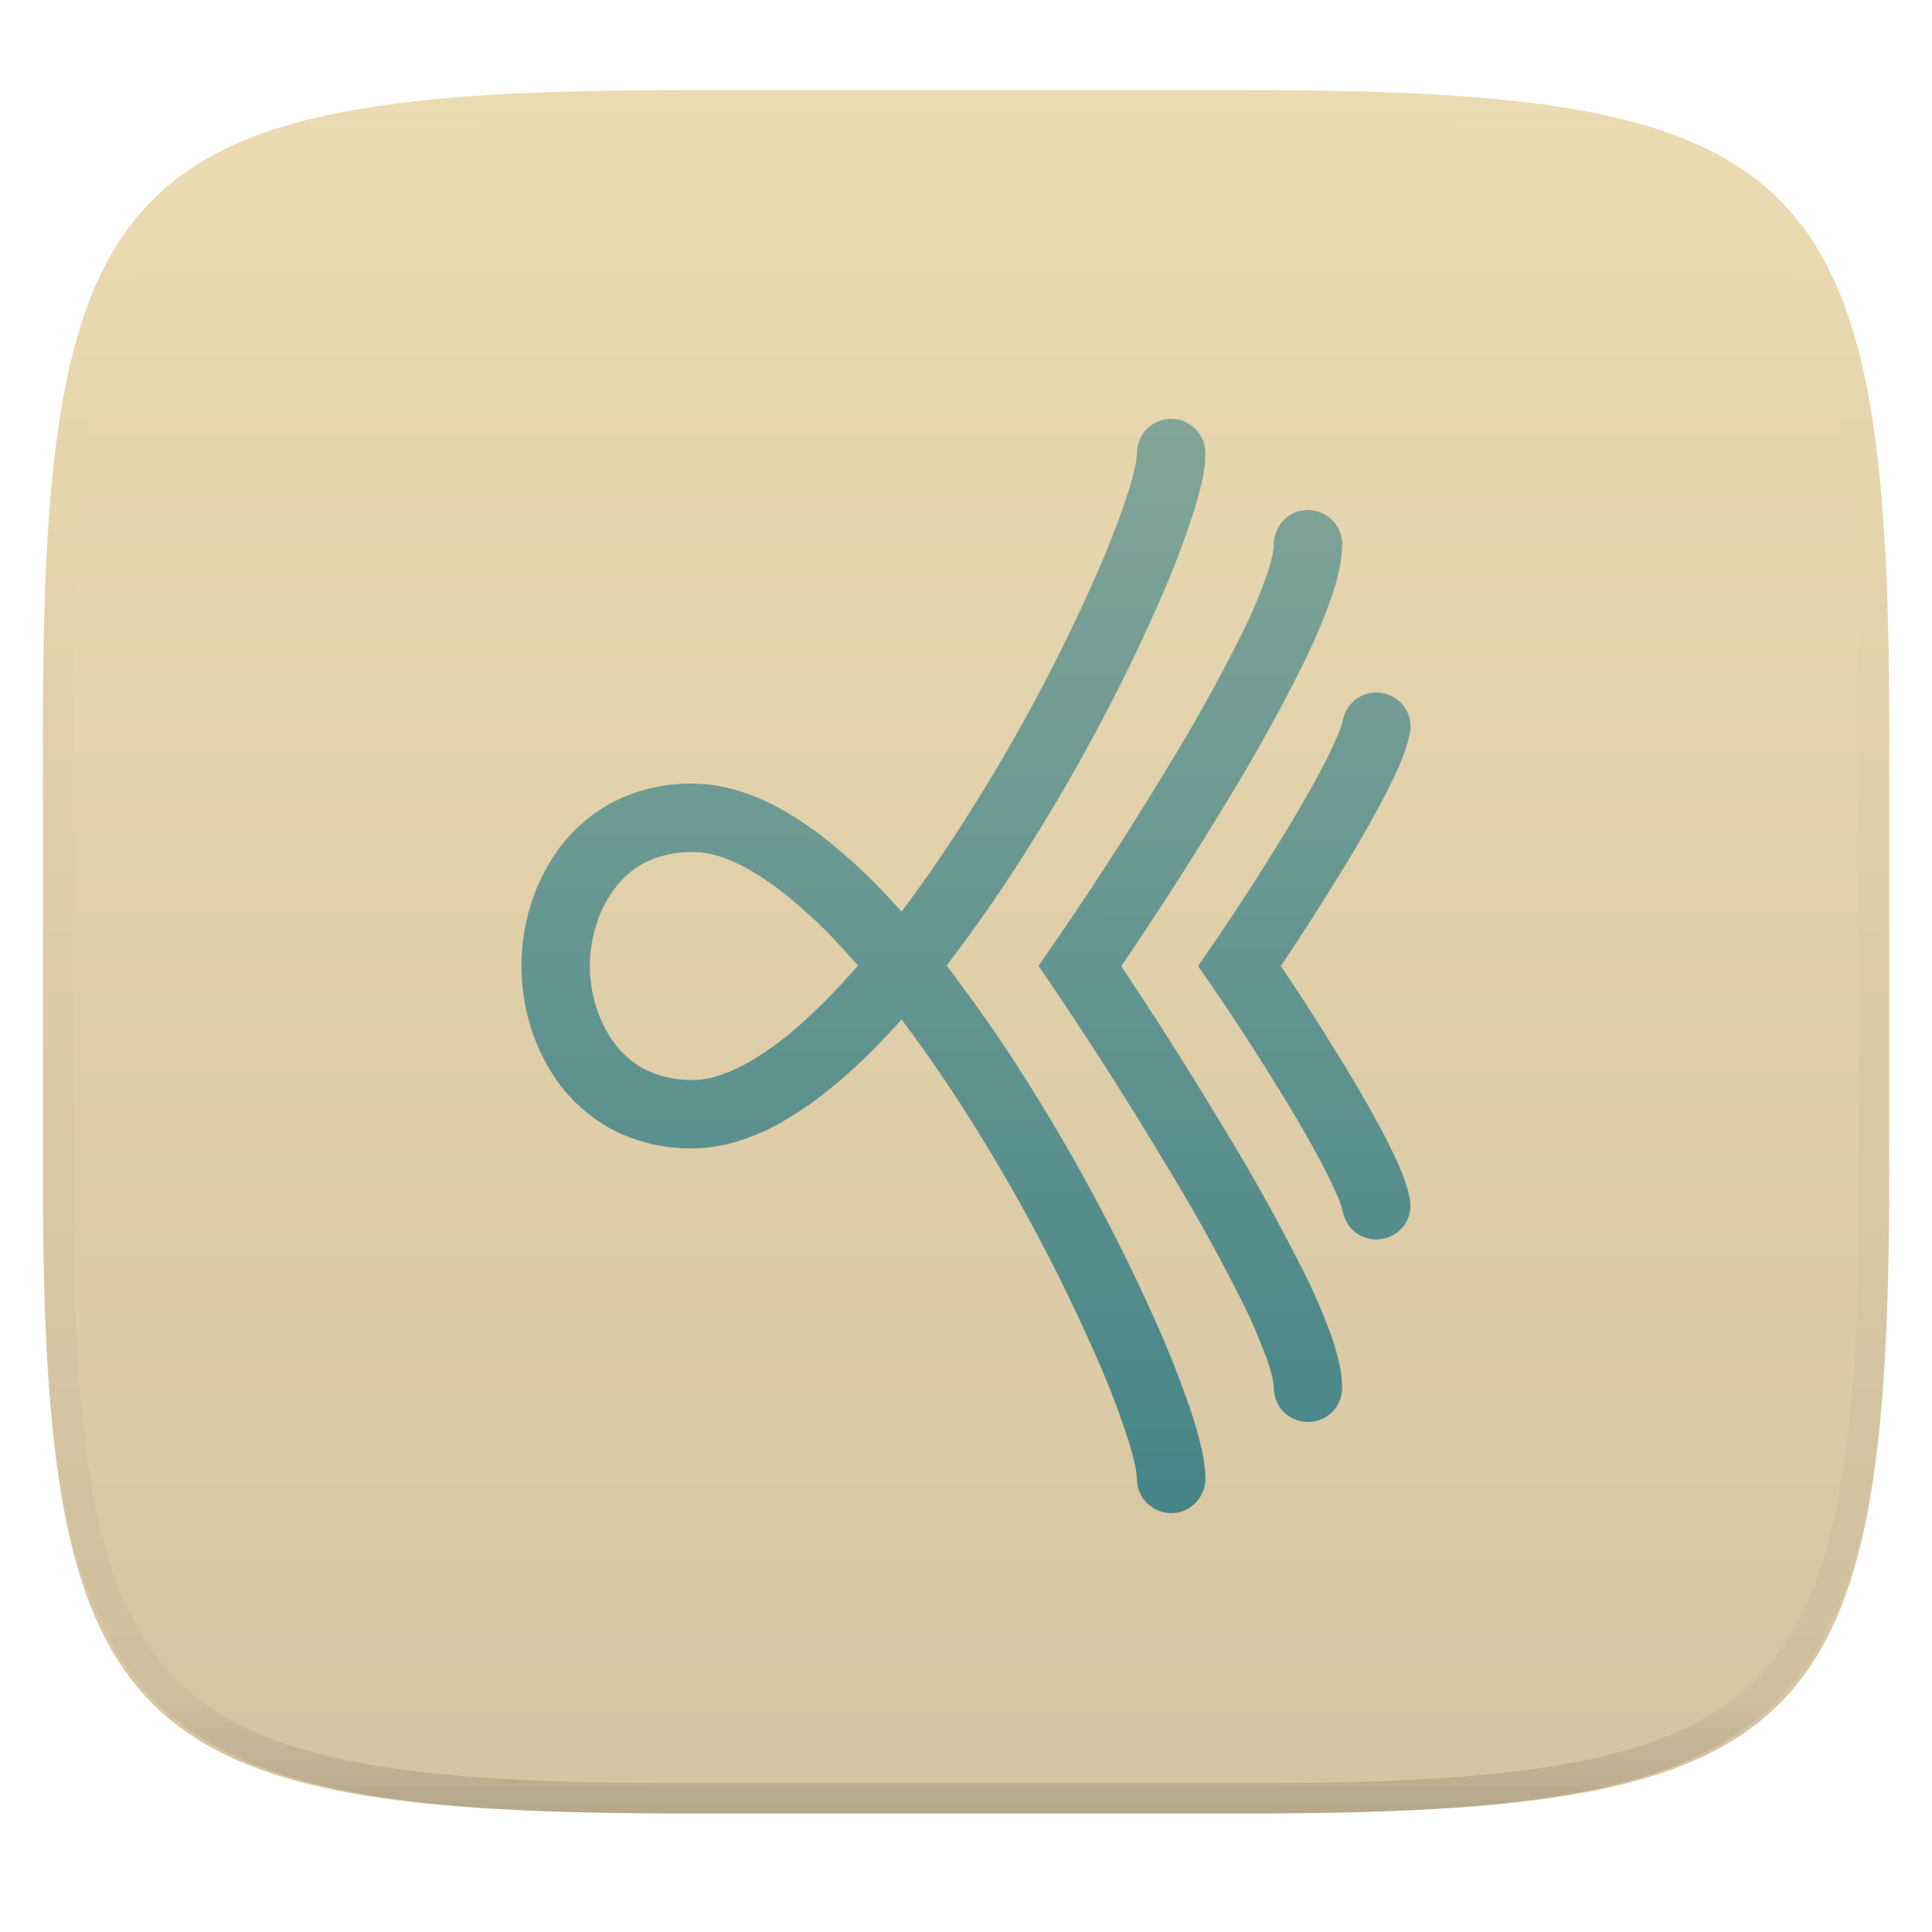
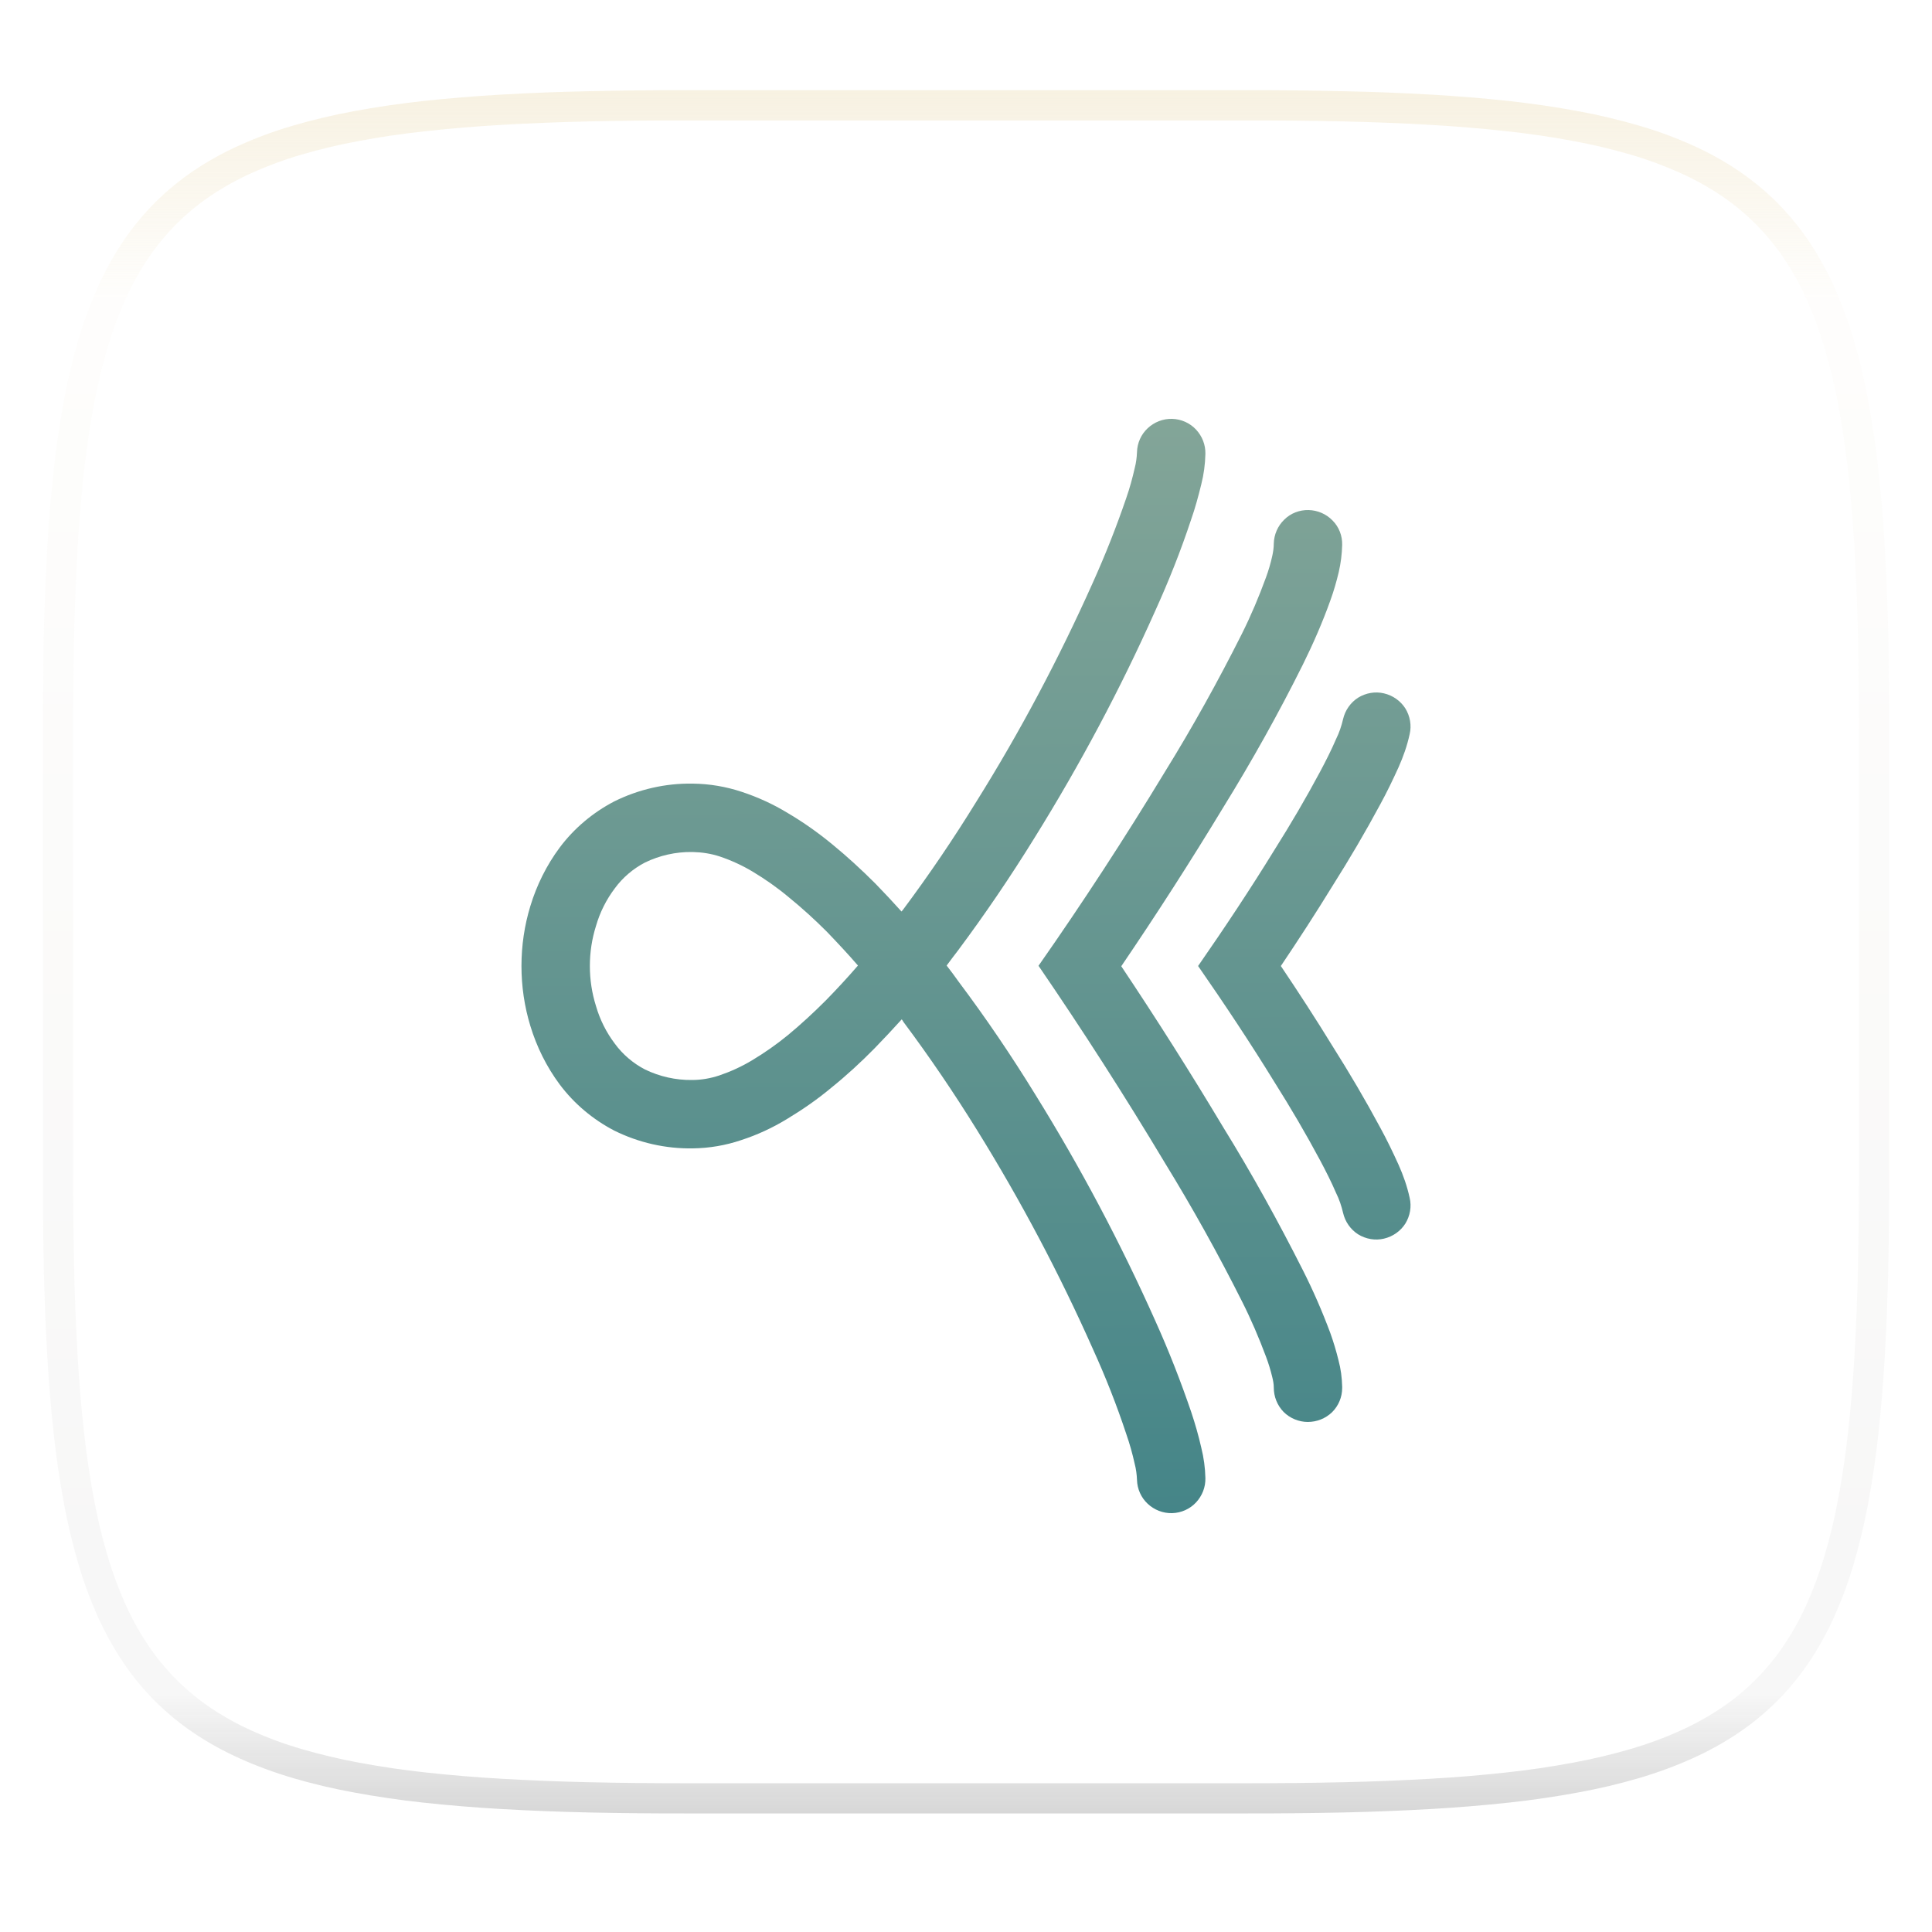
<svg xmlns="http://www.w3.org/2000/svg" style="isolation:isolate" width="256" height="256" viewBox="0 0 256 256">
  <g filter="url(#84YvUoS5VkMGomcgZwYNvfDhEETx5f7A)">
    <linearGradient id="_lgradient_42" x1="0" x2="0" y1="0" y2="1" gradientTransform="matrix(244.648,0,0,228.338,5.68,11.95)" gradientUnits="userSpaceOnUse">
      <stop offset="0%" style="stop-color:#ebdbb2" />
      <stop offset="100%" style="stop-color:#d5c4a1" />
    </linearGradient>
-     <path fill="url(#_lgradient_42)" d="M 165.689 11.95 C 239.745 11.95 250.328 22.507 250.328 96.494 L 250.328 155.745 C 250.328 229.731 239.745 240.288 165.689 240.288 L 90.319 240.288 C 16.264 240.288 5.68 229.731 5.68 155.745 L 5.68 96.494 C 5.68 22.507 16.264 11.95 90.319 11.95 L 165.689 11.95 Z" />
  </g>
  <g opacity=".4">
    <linearGradient id="_lgradient_43" x1=".517" x2=".517" y1="0" y2="1" gradientTransform="matrix(244.65,0,0,228.34,5.68,11.95)" gradientUnits="userSpaceOnUse">
      <stop offset="0%" style="stop-color:#ebdbb2" />
      <stop offset="12.5%" stop-opacity=".098" style="stop-color:#ebdbb2" />
      <stop offset="92.5%" stop-opacity=".098" style="stop-color:#282828" />
      <stop offset="100%" stop-opacity=".498" style="stop-color:#282828" />
    </linearGradient>
    <path fill="url(#_lgradient_43)" fill-rule="evenodd" d="M 165.068 11.951 C 169.396 11.941 173.724 11.991 178.052 12.089 C 181.927 12.167 185.803 12.315 189.678 12.541 C 193.131 12.737 196.583 13.022 200.026 13.395 C 203.085 13.73 206.144 14.181 209.174 14.741 C 211.889 15.243 214.574 15.881 217.22 16.657 C 219.62 17.355 221.971 18.219 224.243 19.241 C 226.358 20.184 228.384 21.304 230.302 22.591 C 232.142 23.829 233.863 25.244 235.437 26.806 C 237.001 28.378 238.417 30.088 239.656 31.925 C 240.945 33.841 242.066 35.865 243.02 37.967 C 244.043 40.247 244.909 42.585 245.617 44.972 C 246.394 47.615 247.034 50.297 247.535 53.009 C 248.096 56.035 248.548 59.081 248.883 62.136 C 249.257 65.575 249.542 69.014 249.739 72.462 C 249.965 76.323 250.112 80.194 250.201 84.055 C 250.289 88.378 250.339 92.701 250.329 97.014 L 250.329 155.226 C 250.339 159.549 250.289 163.862 250.201 168.185 C 250.112 172.056 249.965 175.917 249.739 179.778 C 249.542 183.226 249.257 186.675 248.883 190.104 C 248.548 193.159 248.096 196.215 247.535 199.241 C 247.034 201.943 246.394 204.625 245.617 207.268 C 244.909 209.655 244.043 212.003 243.02 214.273 C 242.066 216.385 240.945 218.399 239.656 220.315 C 238.417 222.152 237.001 223.872 235.437 225.434 C 233.863 226.996 232.142 228.411 230.302 229.649 C 228.384 230.936 226.358 232.056 224.243 232.999 C 221.971 234.021 219.62 234.885 217.22 235.593 C 214.574 236.369 211.889 237.007 209.174 237.499 C 206.144 238.068 203.085 238.51 200.026 238.845 C 196.583 239.218 193.131 239.503 189.678 239.699 C 185.803 239.925 181.927 240.073 178.052 240.161 C 173.724 240.249 169.396 240.299 165.068 240.289 L 90.942 240.289 C 86.614 240.299 82.286 240.249 77.958 240.161 C 74.083 240.073 70.207 239.925 66.332 239.699 C 62.879 239.503 59.427 239.218 55.984 238.845 C 52.925 238.51 49.866 238.068 46.836 237.499 C 44.121 237.007 41.436 236.369 38.79 235.593 C 36.39 234.885 34.039 234.021 31.767 232.999 C 29.652 232.056 27.626 230.936 25.708 229.649 C 23.868 228.411 22.147 226.996 20.573 225.434 C 19.009 223.872 17.593 222.152 16.354 220.315 C 15.065 218.399 13.944 216.385 12.99 214.273 C 11.967 212.003 11.101 209.655 10.393 207.268 C 9.616 204.625 8.976 201.943 8.475 199.241 C 7.914 196.215 7.462 193.159 7.127 190.104 C 6.753 186.675 6.468 183.226 6.271 179.778 C 6.045 175.917 5.898 172.056 5.809 168.185 C 5.721 163.862 5.671 159.549 5.681 155.226 L 5.681 97.014 C 5.671 92.701 5.721 88.378 5.809 84.055 C 5.898 80.194 6.045 76.323 6.271 72.462 C 6.468 69.014 6.753 65.575 7.127 62.136 C 7.462 59.081 7.914 56.035 8.475 53.009 C 8.976 50.297 9.616 47.615 10.393 44.972 C 11.101 42.585 11.967 40.247 12.99 37.967 C 13.944 35.865 15.065 33.841 16.354 31.925 C 17.593 30.088 19.009 28.378 20.573 26.806 C 22.147 25.244 23.868 23.829 25.708 22.591 C 27.626 21.304 29.652 20.184 31.767 19.241 C 34.039 18.219 36.39 17.355 38.79 16.657 C 41.436 15.881 44.121 15.243 46.836 14.741 C 49.866 14.181 52.925 13.73 55.984 13.395 C 59.427 13.022 62.879 12.737 66.332 12.541 C 70.207 12.315 74.083 12.167 77.958 12.089 C 82.286 11.991 86.614 11.941 90.942 11.951 L 165.068 11.951 Z M 165.078 15.96 C 169.376 15.95 173.675 15.999 177.973 16.087 C 181.8 16.176 185.626 16.323 189.452 16.539 C 192.836 16.736 196.219 17.011 199.583 17.384 C 202.554 17.699 205.515 18.131 208.446 18.681 C 211.023 19.153 213.58 19.762 216.099 20.499 C 218.322 21.147 220.495 21.953 222.6 22.896 C 224.509 23.751 226.338 24.763 228.069 25.922 C 229.692 27.013 231.207 28.26 232.594 29.646 C 233.981 31.031 235.23 32.544 236.332 34.165 C 237.492 35.894 238.506 37.712 239.361 39.608 C 240.306 41.72 241.112 43.892 241.761 46.102 C 242.509 48.617 243.109 51.162 243.591 53.736 C 244.132 56.664 244.565 59.611 244.889 62.578 C 245.263 65.938 245.539 69.308 245.735 72.688 C 245.952 76.51 246.109 80.322 246.188 84.144 C 246.276 88.437 246.325 92.721 246.325 97.014 C 246.325 97.014 246.325 97.014 246.325 97.014 L 246.325 155.226 C 246.325 155.226 246.325 155.226 246.325 155.226 C 246.325 159.519 246.276 163.803 246.188 168.096 C 246.109 171.918 245.952 175.74 245.735 179.552 C 245.539 182.932 245.263 186.302 244.889 189.672 C 244.565 192.629 244.132 195.576 243.591 198.504 C 243.109 201.078 242.509 203.623 241.761 206.138 C 241.112 208.358 240.306 210.52 239.361 212.632 C 238.506 214.528 237.492 216.356 236.332 218.075 C 235.23 219.706 233.981 221.219 232.594 222.604 C 231.207 223.98 229.692 225.227 228.069 226.318 C 226.338 227.477 224.509 228.489 222.6 229.344 C 220.495 230.297 218.322 231.093 216.099 231.741 C 213.58 232.478 211.023 233.087 208.446 233.559 C 205.515 234.109 202.554 234.541 199.583 234.865 C 196.219 235.229 192.836 235.514 189.452 235.701 C 185.626 235.917 181.8 236.074 177.973 236.153 C 173.675 236.251 169.376 236.29 165.078 236.29 C 165.078 236.29 165.078 236.29 165.068 236.29 L 90.942 236.29 C 90.932 236.29 90.932 236.29 90.932 236.29 C 86.634 236.29 82.335 236.251 78.037 236.153 C 74.21 236.074 70.384 235.917 66.558 235.701 C 63.174 235.514 59.791 235.229 56.427 234.865 C 53.456 234.541 50.495 234.109 47.564 233.559 C 44.987 233.087 42.43 232.478 39.911 231.741 C 37.688 231.093 35.515 230.297 33.41 229.344 C 31.501 228.489 29.672 227.477 27.941 226.318 C 26.318 225.227 24.803 223.98 23.416 222.604 C 22.029 221.219 20.78 219.706 19.678 218.075 C 18.518 216.356 17.504 214.528 16.649 212.632 C 15.704 210.52 14.898 208.358 14.249 206.138 C 13.501 203.623 12.901 201.078 12.419 198.504 C 11.878 195.576 11.445 192.629 11.121 189.672 C 10.747 186.302 10.472 182.932 10.275 179.552 C 10.058 175.74 9.901 171.918 9.822 168.096 C 9.734 163.803 9.685 159.519 9.685 155.226 C 9.685 155.226 9.685 155.226 9.685 155.226 L 9.685 97.014 C 9.685 97.014 9.685 97.014 9.685 97.014 C 9.685 92.721 9.734 88.437 9.822 84.144 C 9.901 80.322 10.058 76.51 10.275 72.688 C 10.472 69.308 10.747 65.938 11.121 62.578 C 11.445 59.611 11.878 56.664 12.419 53.736 C 12.901 51.162 13.501 48.617 14.249 46.102 C 14.898 43.892 15.704 41.72 16.649 39.608 C 17.504 37.712 18.518 35.894 19.678 34.165 C 20.78 32.544 22.029 31.031 23.416 29.646 C 24.803 28.26 26.318 27.013 27.941 25.922 C 29.672 24.763 31.501 23.751 33.41 22.896 C 35.515 21.953 37.688 21.147 39.911 20.499 C 42.43 19.762 44.987 19.153 47.564 18.681 C 50.495 18.131 53.456 17.699 56.427 17.384 C 59.791 17.011 63.174 16.736 66.558 16.539 C 70.384 16.323 74.21 16.176 78.037 16.087 C 82.335 15.999 86.634 15.95 90.932 15.96 C 90.932 15.96 90.932 15.96 90.942 15.96 L 165.068 15.96 C 165.078 15.96 165.078 15.96 165.078 15.96 Z" />
  </g>
  <linearGradient id="_lgradient_44" x1=".187" x2=".19" y1=".005" y2=".999" gradientTransform="matrix(117.805,0,0,145,69.097,55.5)" gradientUnits="userSpaceOnUse">
    <stop offset="0%" style="stop-color:#83a598" />
    <stop offset="100%" style="stop-color:#458588" />
  </linearGradient>
  <path fill="url(#_lgradient_44)" fill-rule="evenodd" d="M 113.684 127.94 C 112.355 126.399 110.965 124.919 109.545 123.439 C 107.944 121.838 106.253 120.297 104.501 118.877 C 102.99 117.609 101.389 116.491 99.728 115.494 C 98.369 114.678 96.919 114.014 95.408 113.5 C 94.23 113.108 93.022 112.926 91.783 112.896 L 91.753 112.896 C 91.723 112.896 91.723 112.896 91.693 112.896 C 89.548 112.866 87.403 113.349 85.47 114.286 C 83.899 115.101 82.51 116.279 81.452 117.729 C 80.335 119.21 79.489 120.901 78.975 122.683 C 78.431 124.405 78.16 126.188 78.16 128 C 78.16 129.812 78.431 131.595 78.975 133.317 C 79.489 135.099 80.335 136.79 81.452 138.271 C 82.51 139.721 83.899 140.899 85.47 141.714 C 87.403 142.651 89.548 143.134 91.693 143.104 C 92.931 143.104 94.139 142.892 95.318 142.5 C 96.828 141.986 98.278 141.322 99.637 140.506 C 101.299 139.509 102.9 138.391 104.41 137.153 C 106.162 135.703 107.824 134.162 109.425 132.561 C 110.905 131.051 112.325 129.51 113.684 127.94 L 113.684 127.94 L 113.684 127.94 Z M 168.783 72.025 C 168.813 70.847 169.296 69.699 170.172 68.853 C 171.018 68.007 172.196 67.554 173.405 67.585 C 174.583 67.615 175.731 68.098 176.576 68.974 C 177.422 69.82 177.875 70.998 177.845 72.206 C 177.815 73.415 177.664 74.623 177.392 75.801 C 177.09 77.07 176.727 78.338 176.274 79.577 C 175.247 82.447 174.009 85.286 172.649 88.035 C 169.417 94.53 165.883 100.843 162.077 107.006 C 157.757 114.135 153.256 121.143 148.574 128.03 C 153.256 135.038 157.757 142.137 162.077 149.357 C 165.883 155.519 169.387 161.863 172.649 168.327 C 174.009 171.016 175.217 173.795 176.274 176.634 C 176.697 177.813 177.06 179.021 177.362 180.259 C 177.664 181.377 177.815 182.555 177.845 183.733 C 177.845 183.763 177.845 183.794 177.845 183.854 L 177.845 183.915 C 177.845 185.123 177.362 186.271 176.516 187.117 C 175.64 187.962 174.492 188.415 173.284 188.415 C 172.106 188.415 170.928 187.932 170.082 187.086 C 169.236 186.21 168.783 185.062 168.783 183.854 C 168.783 183.371 168.692 182.918 168.571 182.434 C 168.36 181.558 168.088 180.652 167.756 179.776 C 166.819 177.269 165.762 174.792 164.554 172.405 C 161.412 166.152 157.999 160.02 154.344 154.069 C 149.027 145.188 143.439 136.488 137.608 127.97 C 143.469 119.602 149.057 111.023 154.344 102.293 C 158.029 96.342 161.412 90.24 164.554 83.987 C 165.762 81.571 166.819 79.063 167.756 76.496 C 168.088 75.59 168.36 74.653 168.571 73.717 C 168.692 73.173 168.783 72.599 168.783 72.025 L 168.783 72.025 L 168.783 72.025 Z M 168.783 183.854 C 168.783 183.854 168.783 183.854 168.783 183.854 L 168.783 183.794 L 168.783 183.915 C 168.783 183.884 168.783 183.884 168.783 183.854 L 168.783 183.854 L 168.783 183.854 Z M 119.454 120.78 C 119.514 120.72 119.574 120.629 119.635 120.569 C 123.109 115.917 126.341 111.144 129.392 106.19 C 135.192 96.916 140.327 87.22 144.798 77.221 C 146.459 73.535 147.939 69.79 149.238 65.984 C 149.692 64.685 150.054 63.355 150.356 62.026 C 150.537 61.332 150.628 60.637 150.658 59.912 C 150.688 58.703 151.202 57.556 152.078 56.74 C 152.954 55.924 154.102 55.471 155.31 55.501 C 156.518 55.532 157.666 56.045 158.482 56.921 C 159.298 57.797 159.751 58.945 159.721 60.153 C 159.69 61.513 159.509 62.872 159.177 64.171 C 158.784 65.772 158.361 67.343 157.817 68.883 C 156.458 72.992 154.857 77.009 153.075 80.936 C 148.453 91.298 143.106 101.327 137.095 110.993 C 133.923 116.128 130.54 121.113 126.915 125.976 C 126.432 126.61 125.918 127.275 125.435 127.94 C 125.978 128.634 126.492 129.329 127.006 130.054 C 130.63 134.887 134.014 139.872 137.186 145.037 C 143.167 154.673 148.483 164.702 153.105 175.064 C 154.887 179.021 156.458 183.039 157.848 187.117 C 158.361 188.657 158.814 190.228 159.177 191.829 C 159.509 193.158 159.69 194.487 159.721 195.847 C 159.751 197.055 159.298 198.203 158.482 199.079 C 157.666 199.955 156.518 200.468 155.31 200.499 C 154.102 200.529 152.954 200.076 152.078 199.26 C 151.202 198.444 150.688 197.297 150.658 196.088 C 150.628 195.363 150.537 194.668 150.356 193.974 C 150.054 192.614 149.692 191.315 149.238 190.016 C 147.97 186.18 146.49 182.434 144.828 178.779 C 140.388 168.78 135.252 159.084 129.483 149.78 C 126.432 144.856 123.199 140.083 119.725 135.431 C 119.665 135.31 119.574 135.189 119.484 135.069 C 118.306 136.368 117.097 137.666 115.889 138.905 C 114.077 140.748 112.174 142.5 110.15 144.131 C 108.307 145.672 106.343 147.031 104.289 148.269 C 102.356 149.447 100.332 150.384 98.187 151.079 C 96.133 151.773 93.988 152.136 91.814 152.166 C 88.189 152.227 84.624 151.411 81.392 149.81 C 78.552 148.33 76.075 146.245 74.172 143.708 C 72.42 141.352 71.121 138.724 70.275 135.945 C 69.49 133.377 69.097 130.688 69.097 128 C 69.097 125.312 69.49 122.623 70.275 120.055 C 71.121 117.276 72.42 114.648 74.172 112.292 C 76.075 109.755 78.552 107.67 81.392 106.19 C 84.624 104.589 88.189 103.773 91.783 103.834 L 91.783 103.834 C 91.814 103.834 91.844 103.834 91.844 103.834 C 94.019 103.864 96.194 104.227 98.278 104.921 C 100.393 105.616 102.447 106.553 104.38 107.731 C 106.434 108.939 108.398 110.328 110.27 111.869 C 112.264 113.5 114.167 115.252 116.01 117.095 C 117.188 118.303 118.336 119.542 119.454 120.78 L 119.454 120.78 L 119.454 120.78 Z M 186.787 158.721 C 187.059 159.869 186.847 161.108 186.213 162.135 C 185.578 163.132 184.551 163.857 183.373 164.128 C 182.225 164.4 180.987 164.189 179.96 163.555 C 178.963 162.92 178.238 161.893 177.966 160.715 C 177.755 159.809 177.452 158.903 177.03 158.057 C 176.395 156.577 175.67 155.157 174.915 153.737 C 173.042 150.233 171.018 146.789 168.904 143.436 C 165.671 138.18 162.258 133.045 158.754 128 C 162.258 122.955 165.671 117.82 168.904 112.564 C 171.018 109.211 173.042 105.767 174.915 102.263 C 175.67 100.843 176.395 99.423 177.03 97.943 C 177.452 97.097 177.755 96.191 177.966 95.285 C 178.238 94.107 178.963 93.08 179.96 92.445 C 180.987 91.811 182.225 91.6 183.373 91.872 C 184.551 92.143 185.578 92.868 186.213 93.865 C 186.847 94.892 187.059 96.131 186.787 97.279 C 186.454 98.819 185.941 100.269 185.306 101.689 C 184.551 103.35 183.766 104.982 182.89 106.583 C 180.926 110.238 178.812 113.833 176.576 117.367 C 174.371 120.962 172.075 124.496 169.719 128 C 172.075 131.504 174.371 135.038 176.576 138.633 C 178.812 142.167 180.926 145.762 182.89 149.417 C 183.766 151.018 184.551 152.65 185.306 154.311 C 185.941 155.731 186.454 157.181 186.787 158.721 Z" />
</svg>